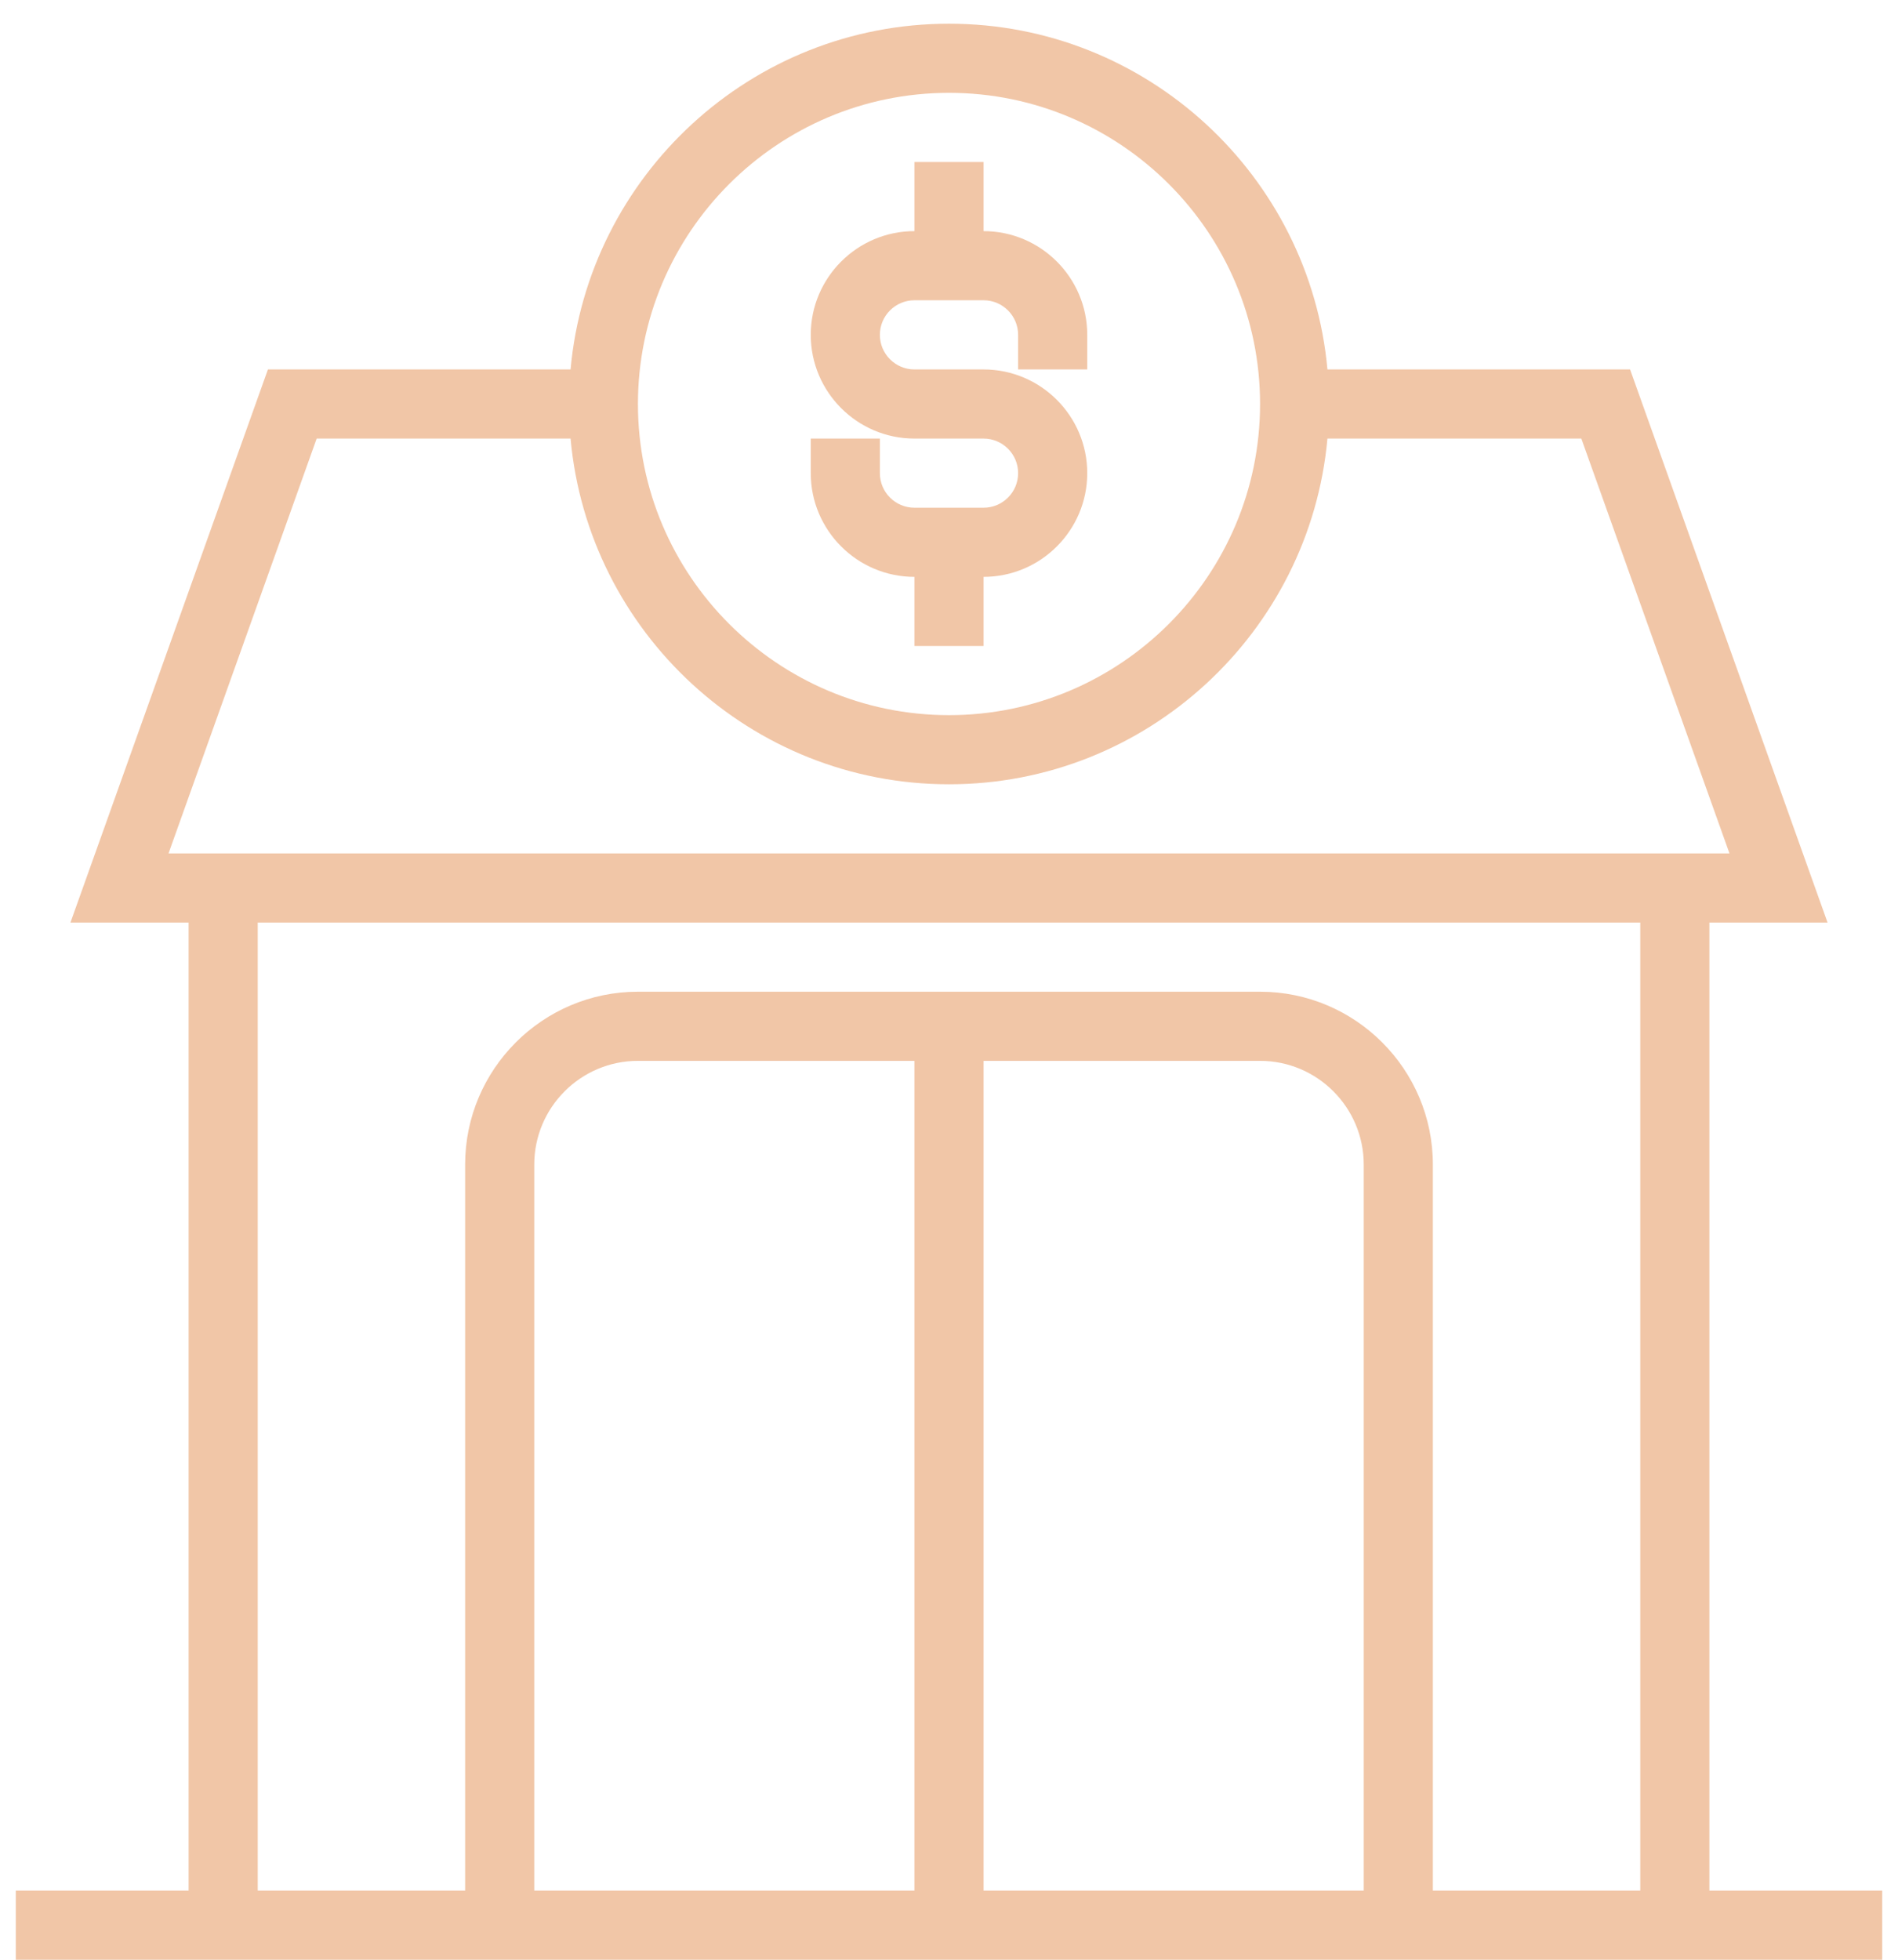
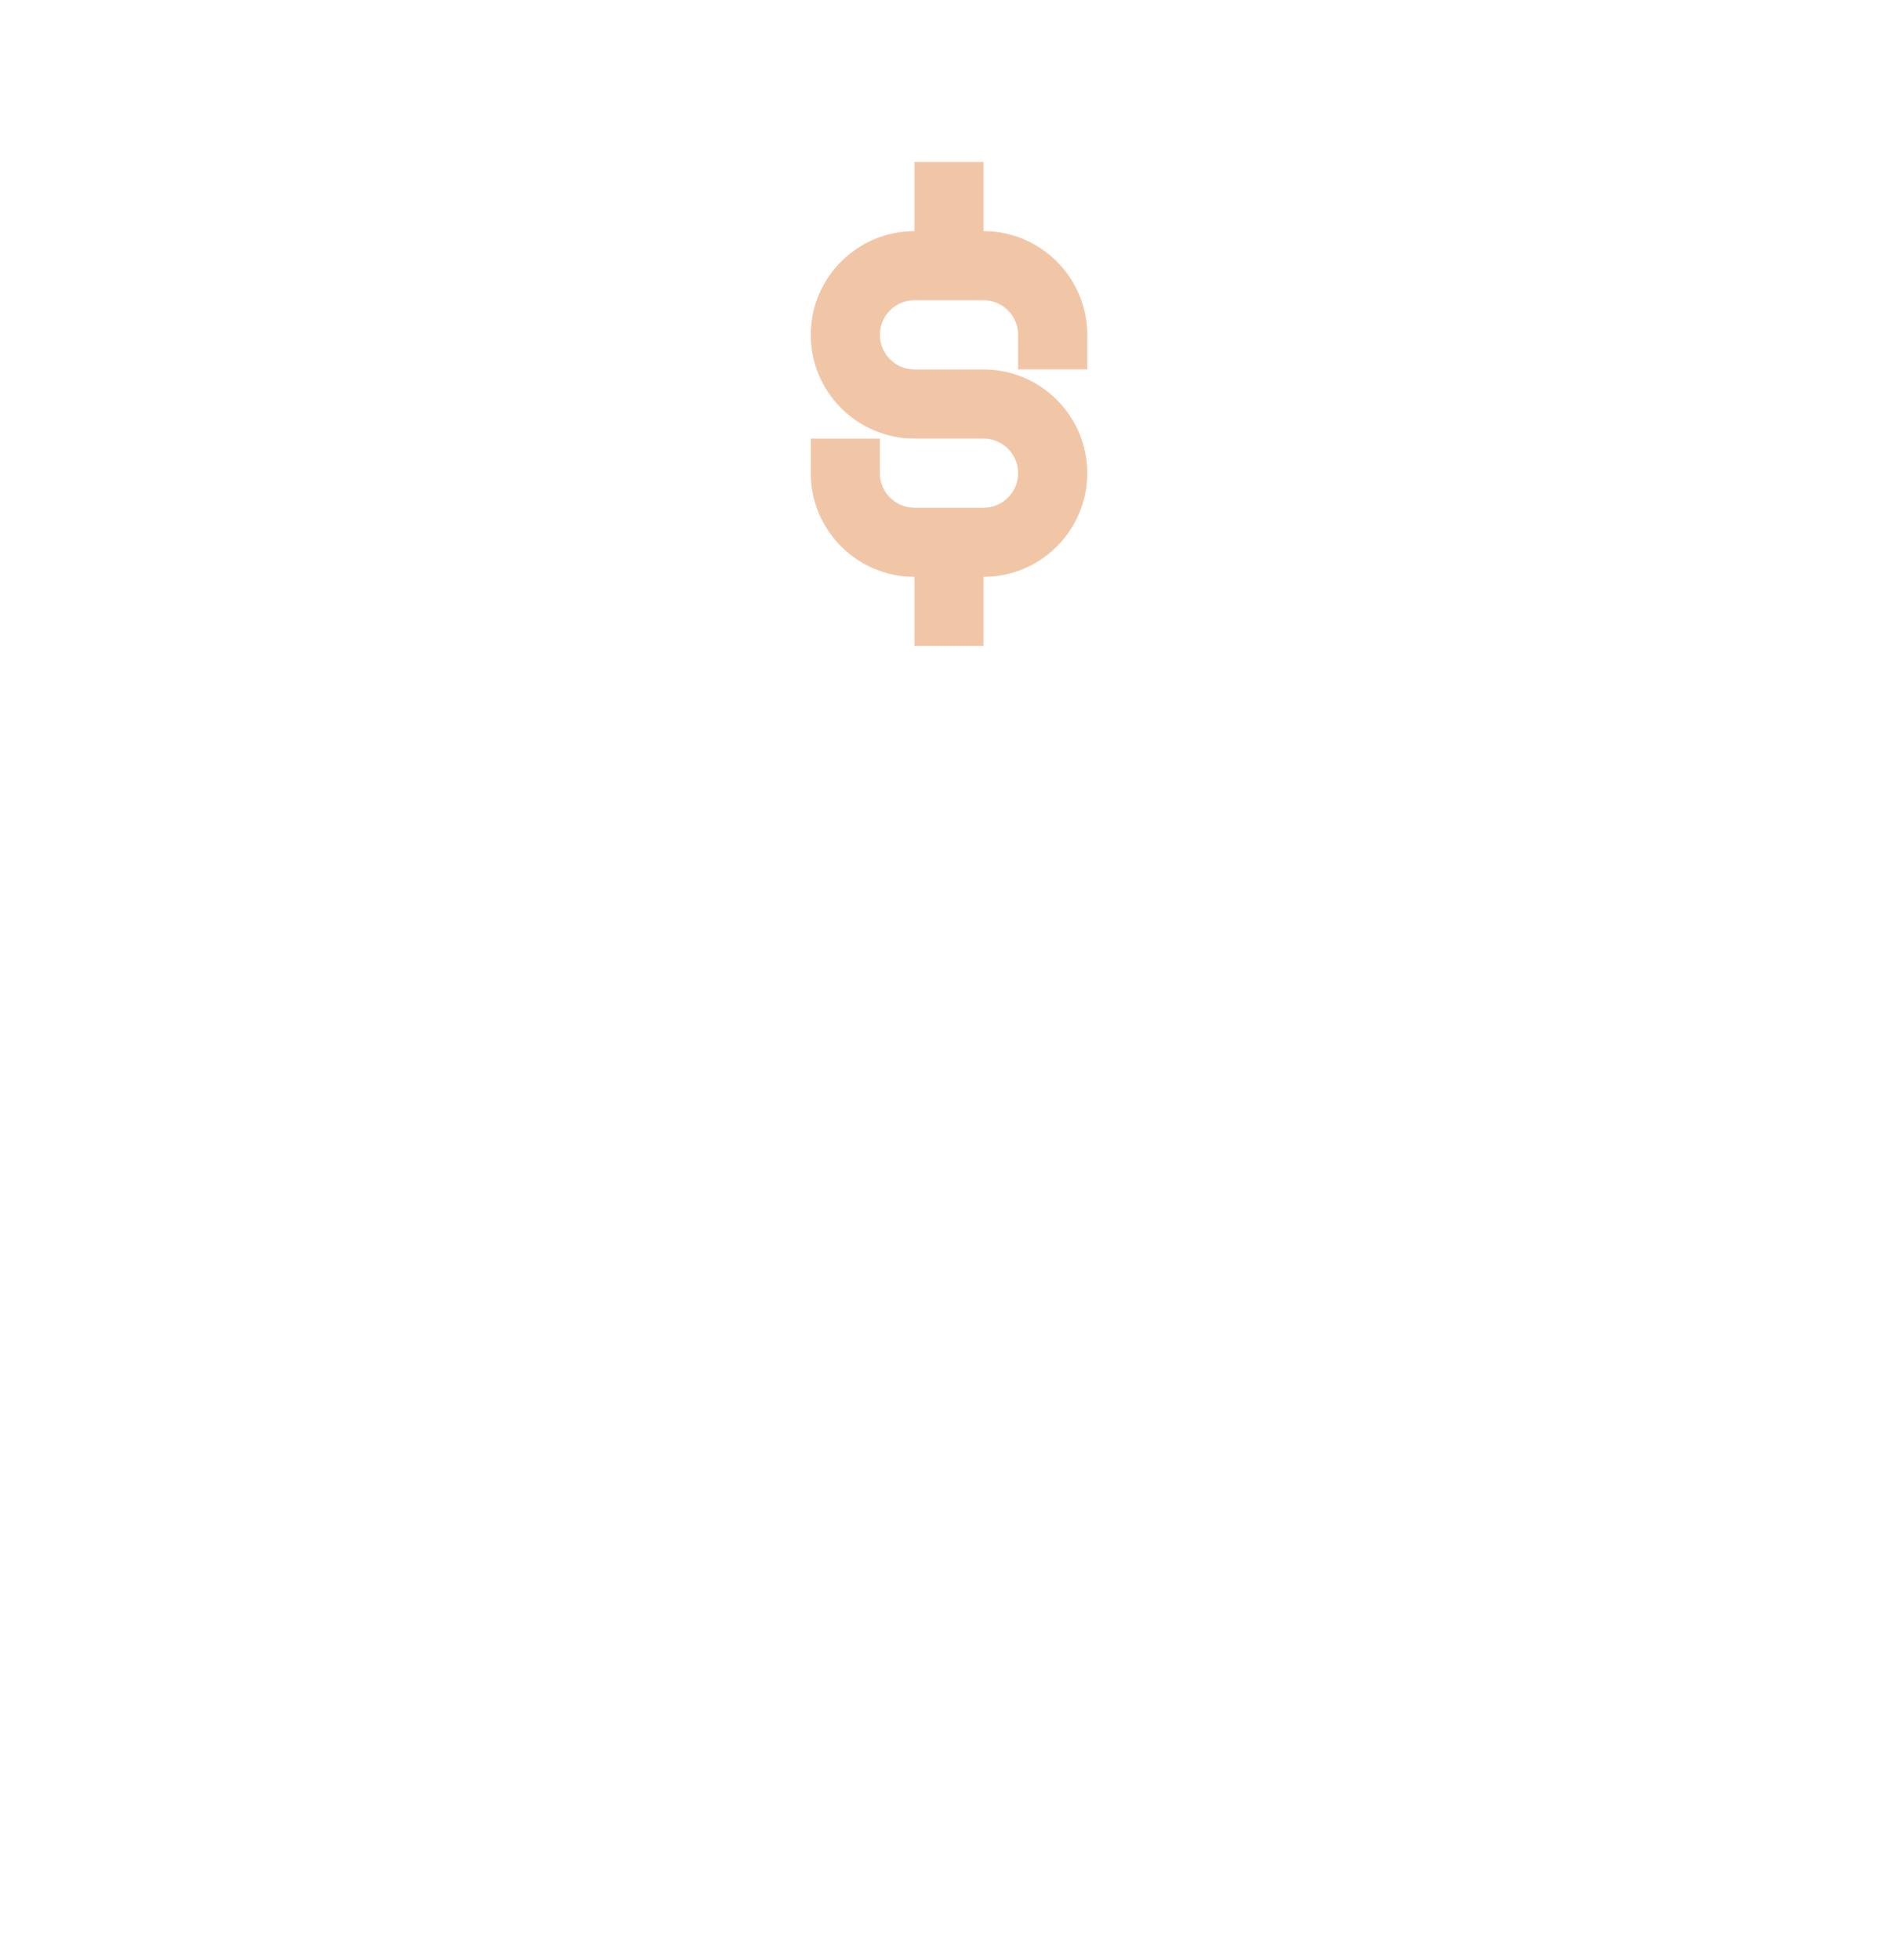
<svg xmlns="http://www.w3.org/2000/svg" width="62px" height="64px" viewBox="0 0 62 64" version="1.1">
  <title>exit</title>
  <desc>Created with Sketch.</desc>
  <g id="Services" stroke="none" stroke-width="1" fill="none" fill-rule="evenodd">
    <g id="Service-–-Investment-Management-v.1" transform="translate(-124, -1893)" fill="#F1C6A7" fill-rule="nonzero">
      <g id="exit" transform="translate(124, 1893)">
        <path d="M29.871,18.839 L29.871,21.097 L32.129,21.097 L32.129,18.839 C33.996,18.839 35.516,17.319 35.516,15.452 C35.516,13.584 33.996,12.065 32.129,12.065 L29.871,12.065 C29.248,12.065 28.742,11.558 28.742,10.935 C28.742,10.313 29.248,9.806 29.871,9.806 L32.129,9.806 C32.752,9.806 33.258,10.313 33.258,10.935 L33.258,12.065 L35.516,12.065 L35.516,10.935 C35.516,9.068 33.996,7.548 32.129,7.548 L32.129,5.29 L29.871,5.29 L29.871,7.548 C28.004,7.548 26.484,9.068 26.484,10.935 C26.484,12.803 28.004,14.323 29.871,14.323 L32.129,14.323 C32.752,14.323 33.258,14.829 33.258,15.452 C33.258,16.075 32.752,16.581 32.129,16.581 L29.871,16.581 C29.248,16.581 28.742,16.075 28.742,15.452 L28.742,14.323 L26.484,14.323 L26.484,15.452 C26.484,17.319 28.004,18.839 29.871,18.839 Z" id="Path" />
-         <path d="M55.839,30.129 L59.699,30.129 L53.248,12.065 L43.362,12.065 C42.789,5.744 37.467,0.774 31,0.774 C24.533,0.774 19.211,5.744 18.638,12.065 L8.752,12.065 L2.301,30.129 L6.161,30.129 L6.161,61.742 L0.516,61.742 L0.516,64 L61.484,64 L61.484,61.742 L55.839,61.742 L55.839,30.129 Z M31,3.032 C36.603,3.032 41.161,7.59 41.161,13.194 C41.161,18.797 36.603,23.355 31,23.355 C25.397,23.355 20.839,18.797 20.839,13.194 C20.839,7.59 25.397,3.032 31,3.032 Z M10.344,14.323 L18.638,14.323 C19.211,20.643 24.533,25.613 31,25.613 C37.467,25.613 42.789,20.643 43.362,14.323 L51.656,14.323 L56.495,27.871 L5.505,27.871 L10.344,14.323 Z M8.419,30.129 L53.581,30.129 L53.581,61.742 L46.806,61.742 L46.806,38.032 C46.806,34.92 44.274,32.387 41.161,32.387 L20.839,32.387 C17.726,32.387 15.194,34.92 15.194,38.032 L15.194,61.742 L8.419,61.742 L8.419,30.129 Z M32.129,34.645 L41.161,34.645 C43.028,34.645 44.548,36.165 44.548,38.032 L44.548,61.742 L32.129,61.742 L32.129,34.645 Z M29.871,61.742 L17.452,61.742 L17.452,38.032 C17.452,36.165 18.972,34.645 20.839,34.645 L29.871,34.645 L29.871,61.742 Z" id="Shape" />
      </g>
    </g>
  </g>
</svg>